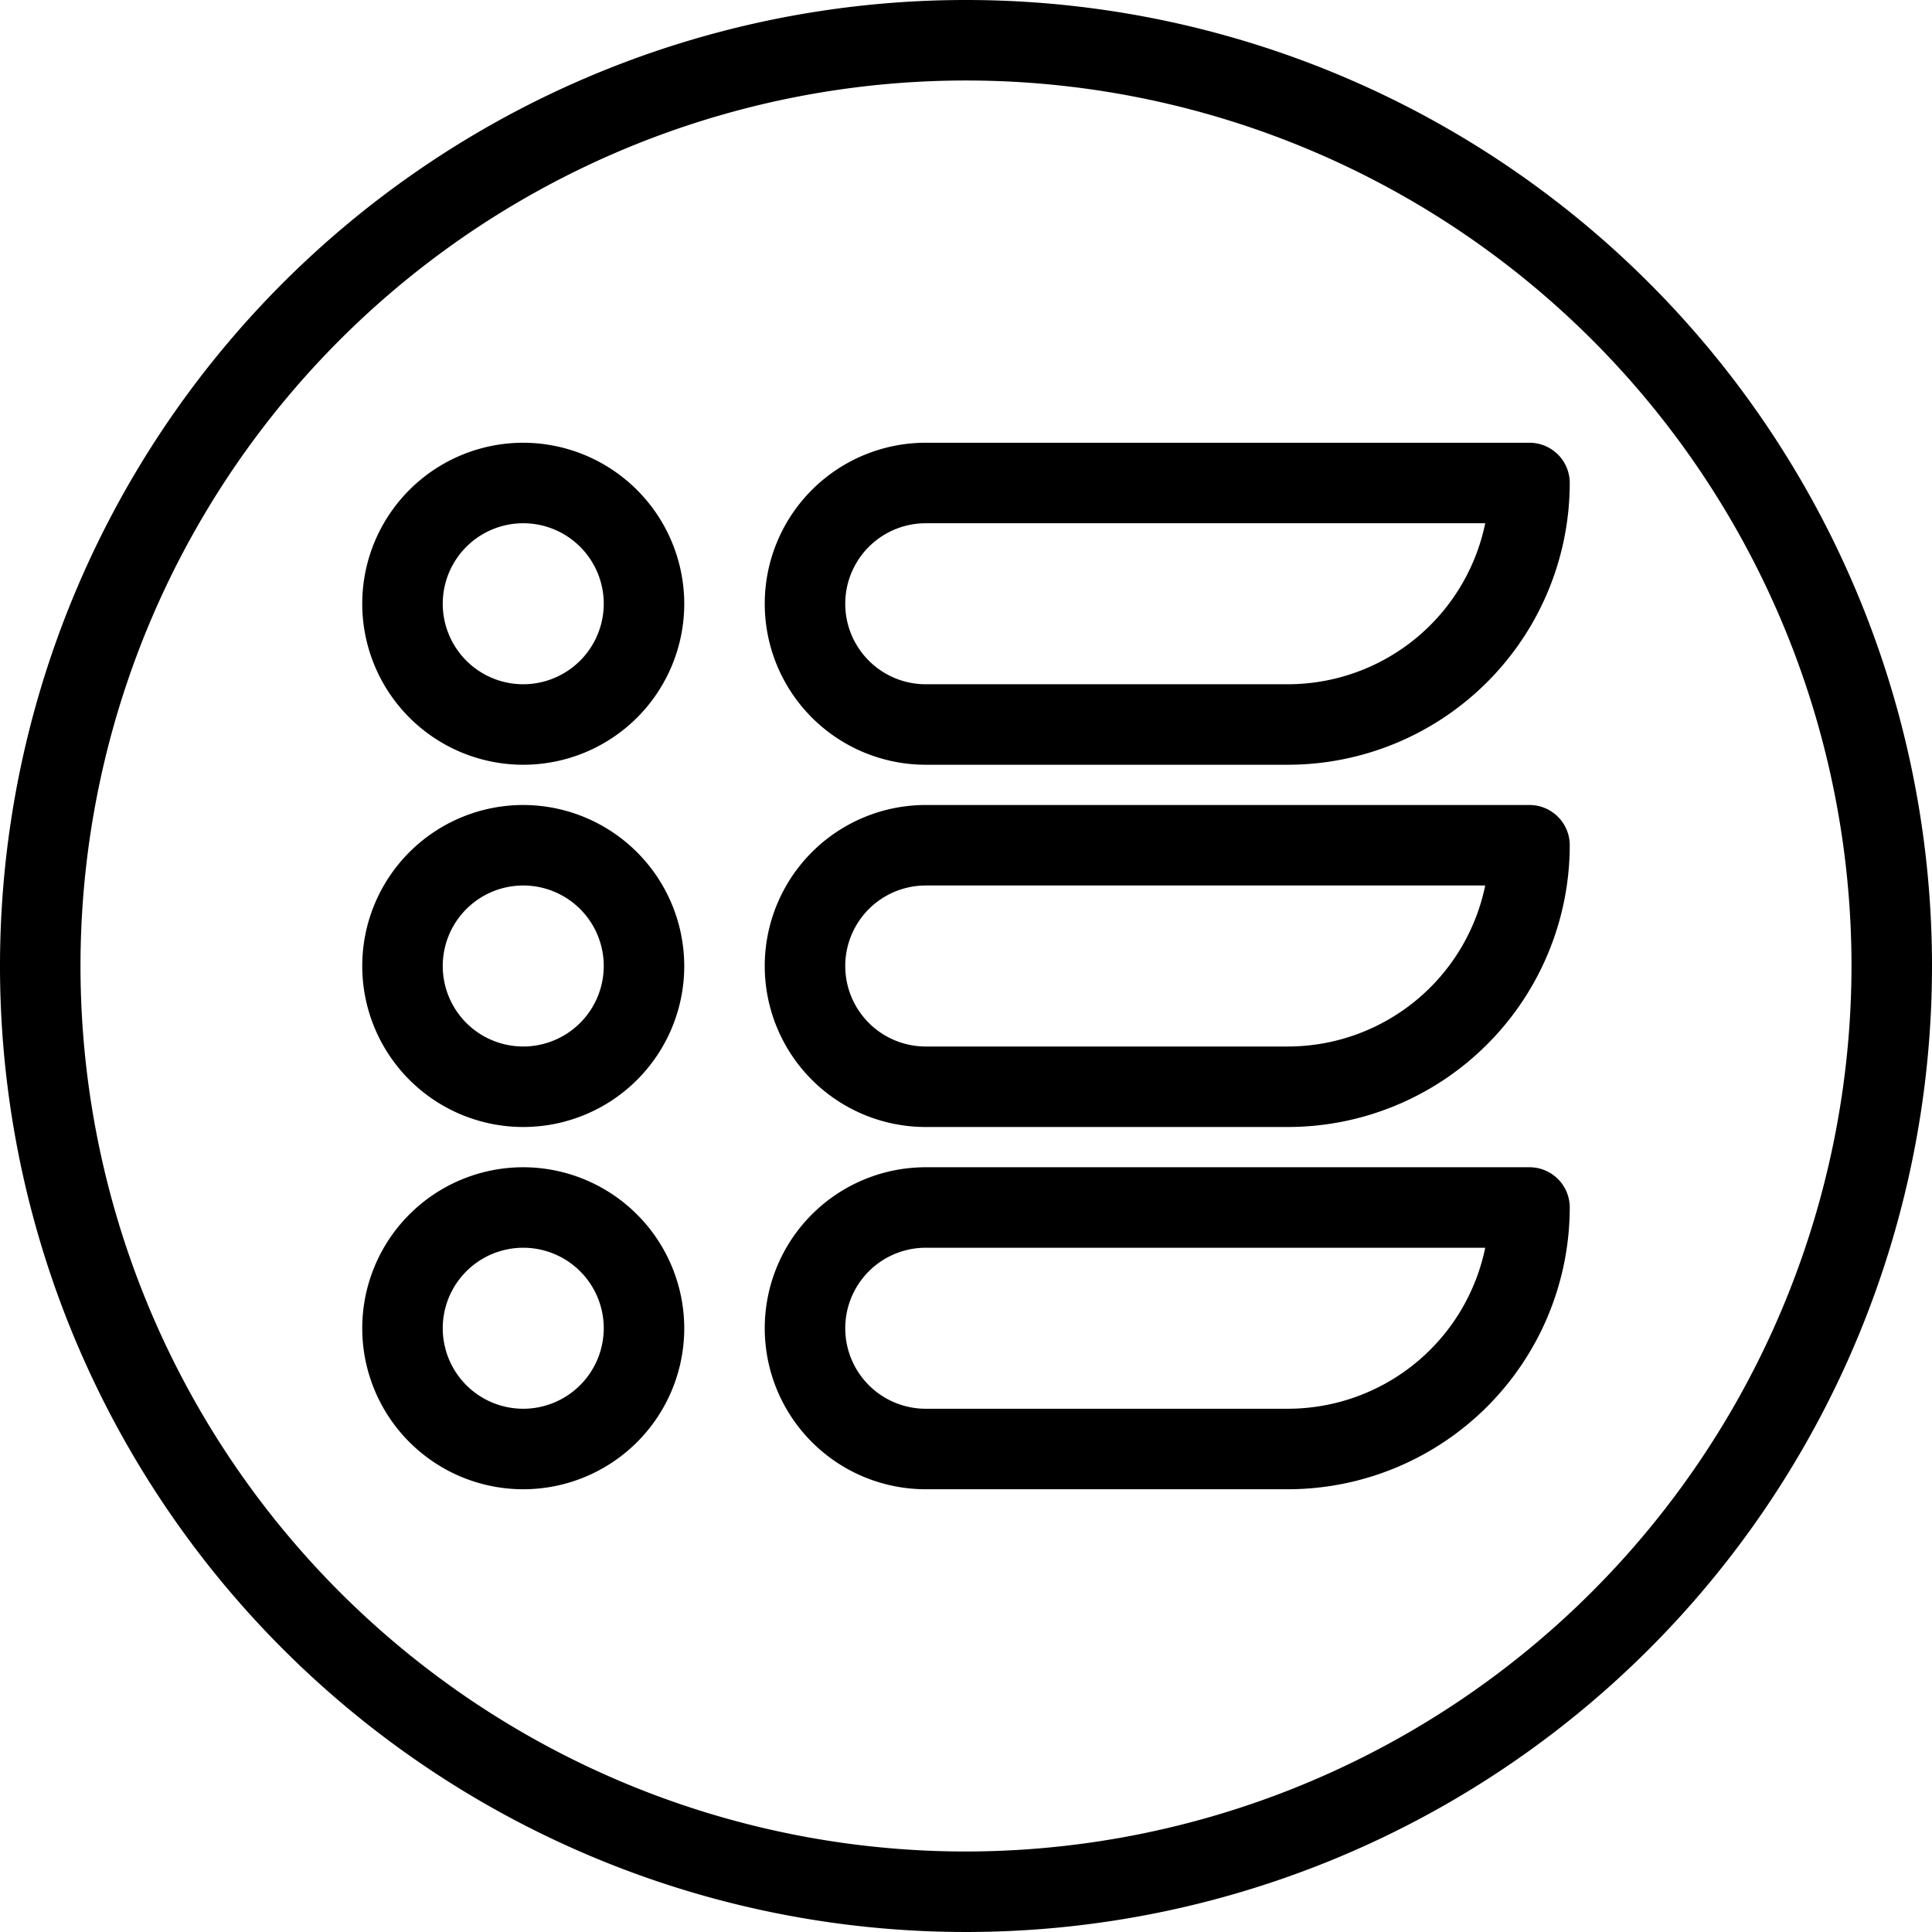
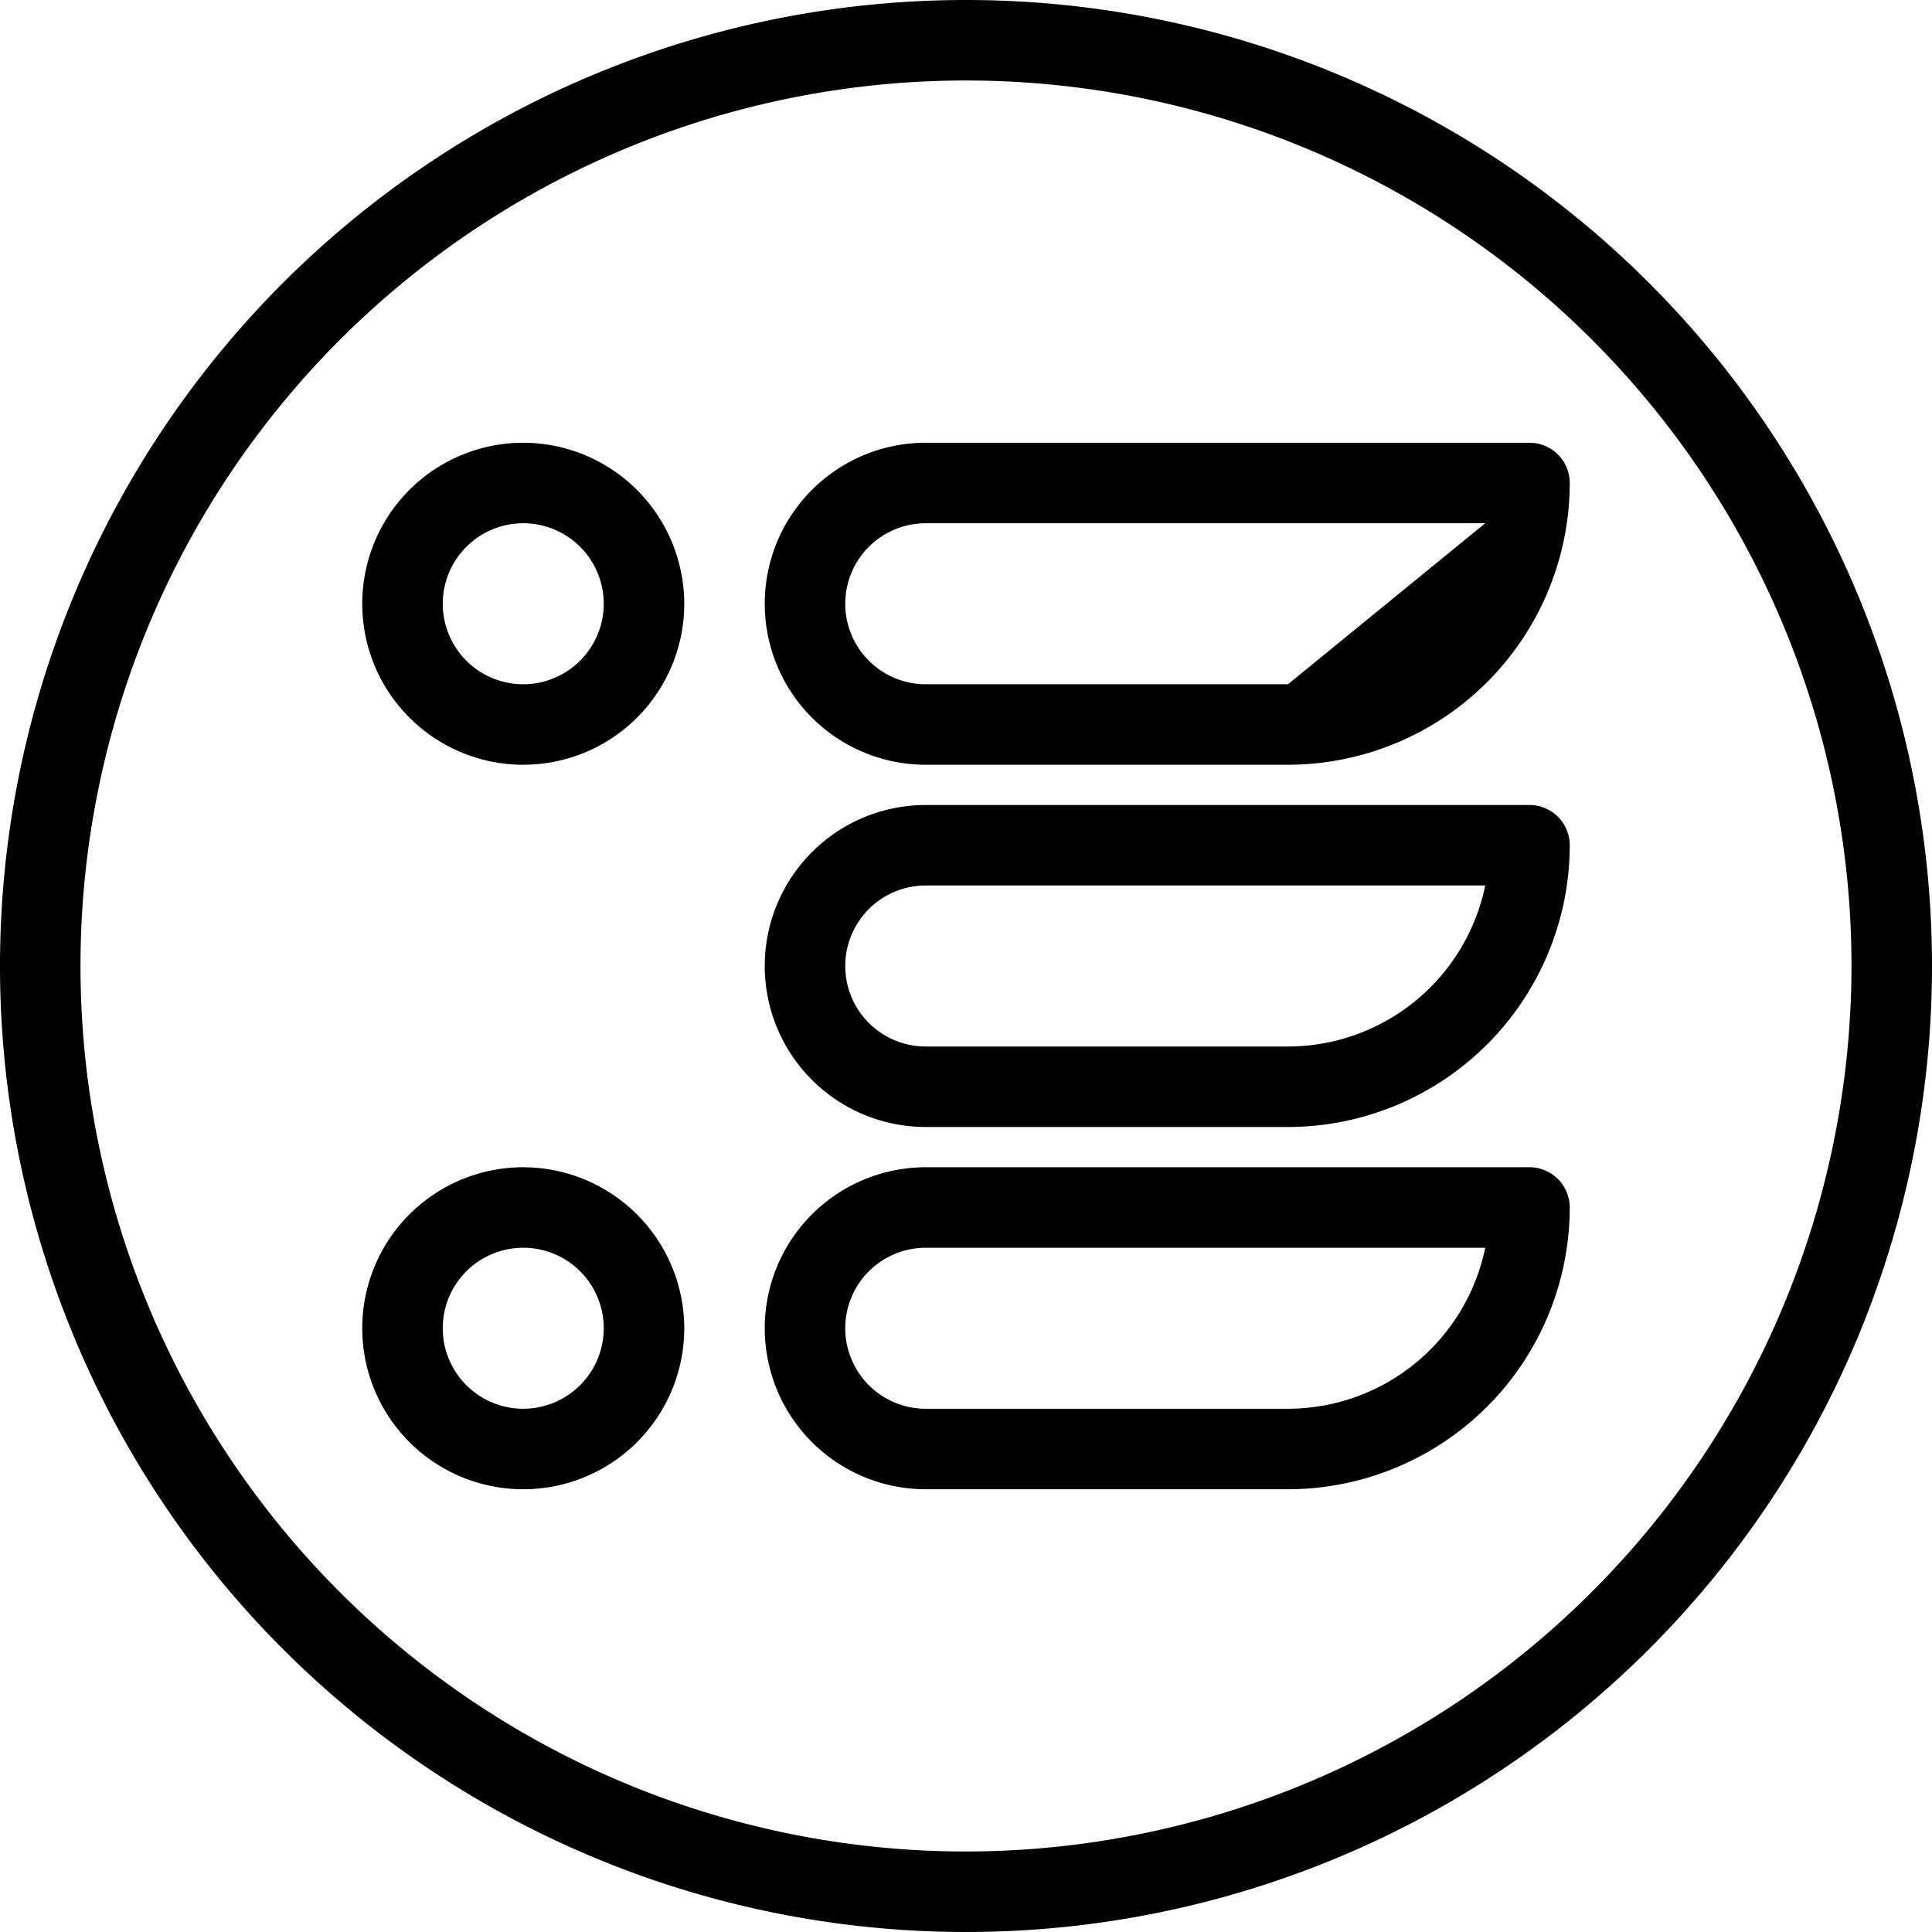
<svg xmlns="http://www.w3.org/2000/svg" height="512" viewBox="0 0 24 24" width="512">
  <g id="Layer_4" data-name="Layer 4">
    <path d="m12 0a12 12 0 1 0 12 12 12 12 0 0 0 -12-12zm0 23a11 11 0 1 1 11-11 11.012 11.012 0 0 1 -11 11z" />
    <path d="m6.5 14.5a2 2 0 1 0 2 2 2.003 2.003 0 0 0 -2-2zm0 3a1 1 0 1 1 1-1 1.001 1.001 0 0 1 -1 1z" />
    <path d="m19 14.5h-7.5a2 2 0 0 0 0 4h4.5a3.504 3.504 0 0 0 3.5-3.5.5.5 0 0 0 -.5-.5zm-3 3h-4.5a1 1 0 0 1 0-2h6.95a2.505 2.505 0 0 1 -2.45 2z" />
-     <path d="m6.5 10a2 2 0 1 0 2 2 2.003 2.003 0 0 0 -2-2zm0 3a1 1 0 1 1 1-1 1.001 1.001 0 0 1 -1 1z" />
    <path d="m19 10h-7.5a2 2 0 0 0 0 4h4.5a3.504 3.504 0 0 0 3.5-3.5.5.5 0 0 0 -.5-.5zm-3 3h-4.5a1 1 0 0 1 0-2h6.95a2.505 2.505 0 0 1 -2.45 2z" />
    <path d="m6.5 5.5a2 2 0 1 0 2 2 2.003 2.003 0 0 0 -2-2zm0 3a1 1 0 1 1 1-1 1.001 1.001 0 0 1 -1 1z" />
-     <path d="m19 5.5h-7.5a2 2 0 0 0 0 4h4.5a3.504 3.504 0 0 0 3.5-3.5.5.5 0 0 0 -.5-.5zm-3 3h-4.5a1 1 0 0 1 0-2h6.95a2.505 2.505 0 0 1 -2.45 2z" />
+     <path d="m19 5.5h-7.5a2 2 0 0 0 0 4h4.5a3.504 3.504 0 0 0 3.5-3.5.5.5 0 0 0 -.5-.5zm-3 3h-4.5a1 1 0 0 1 0-2h6.95z" />
  </g>
</svg>